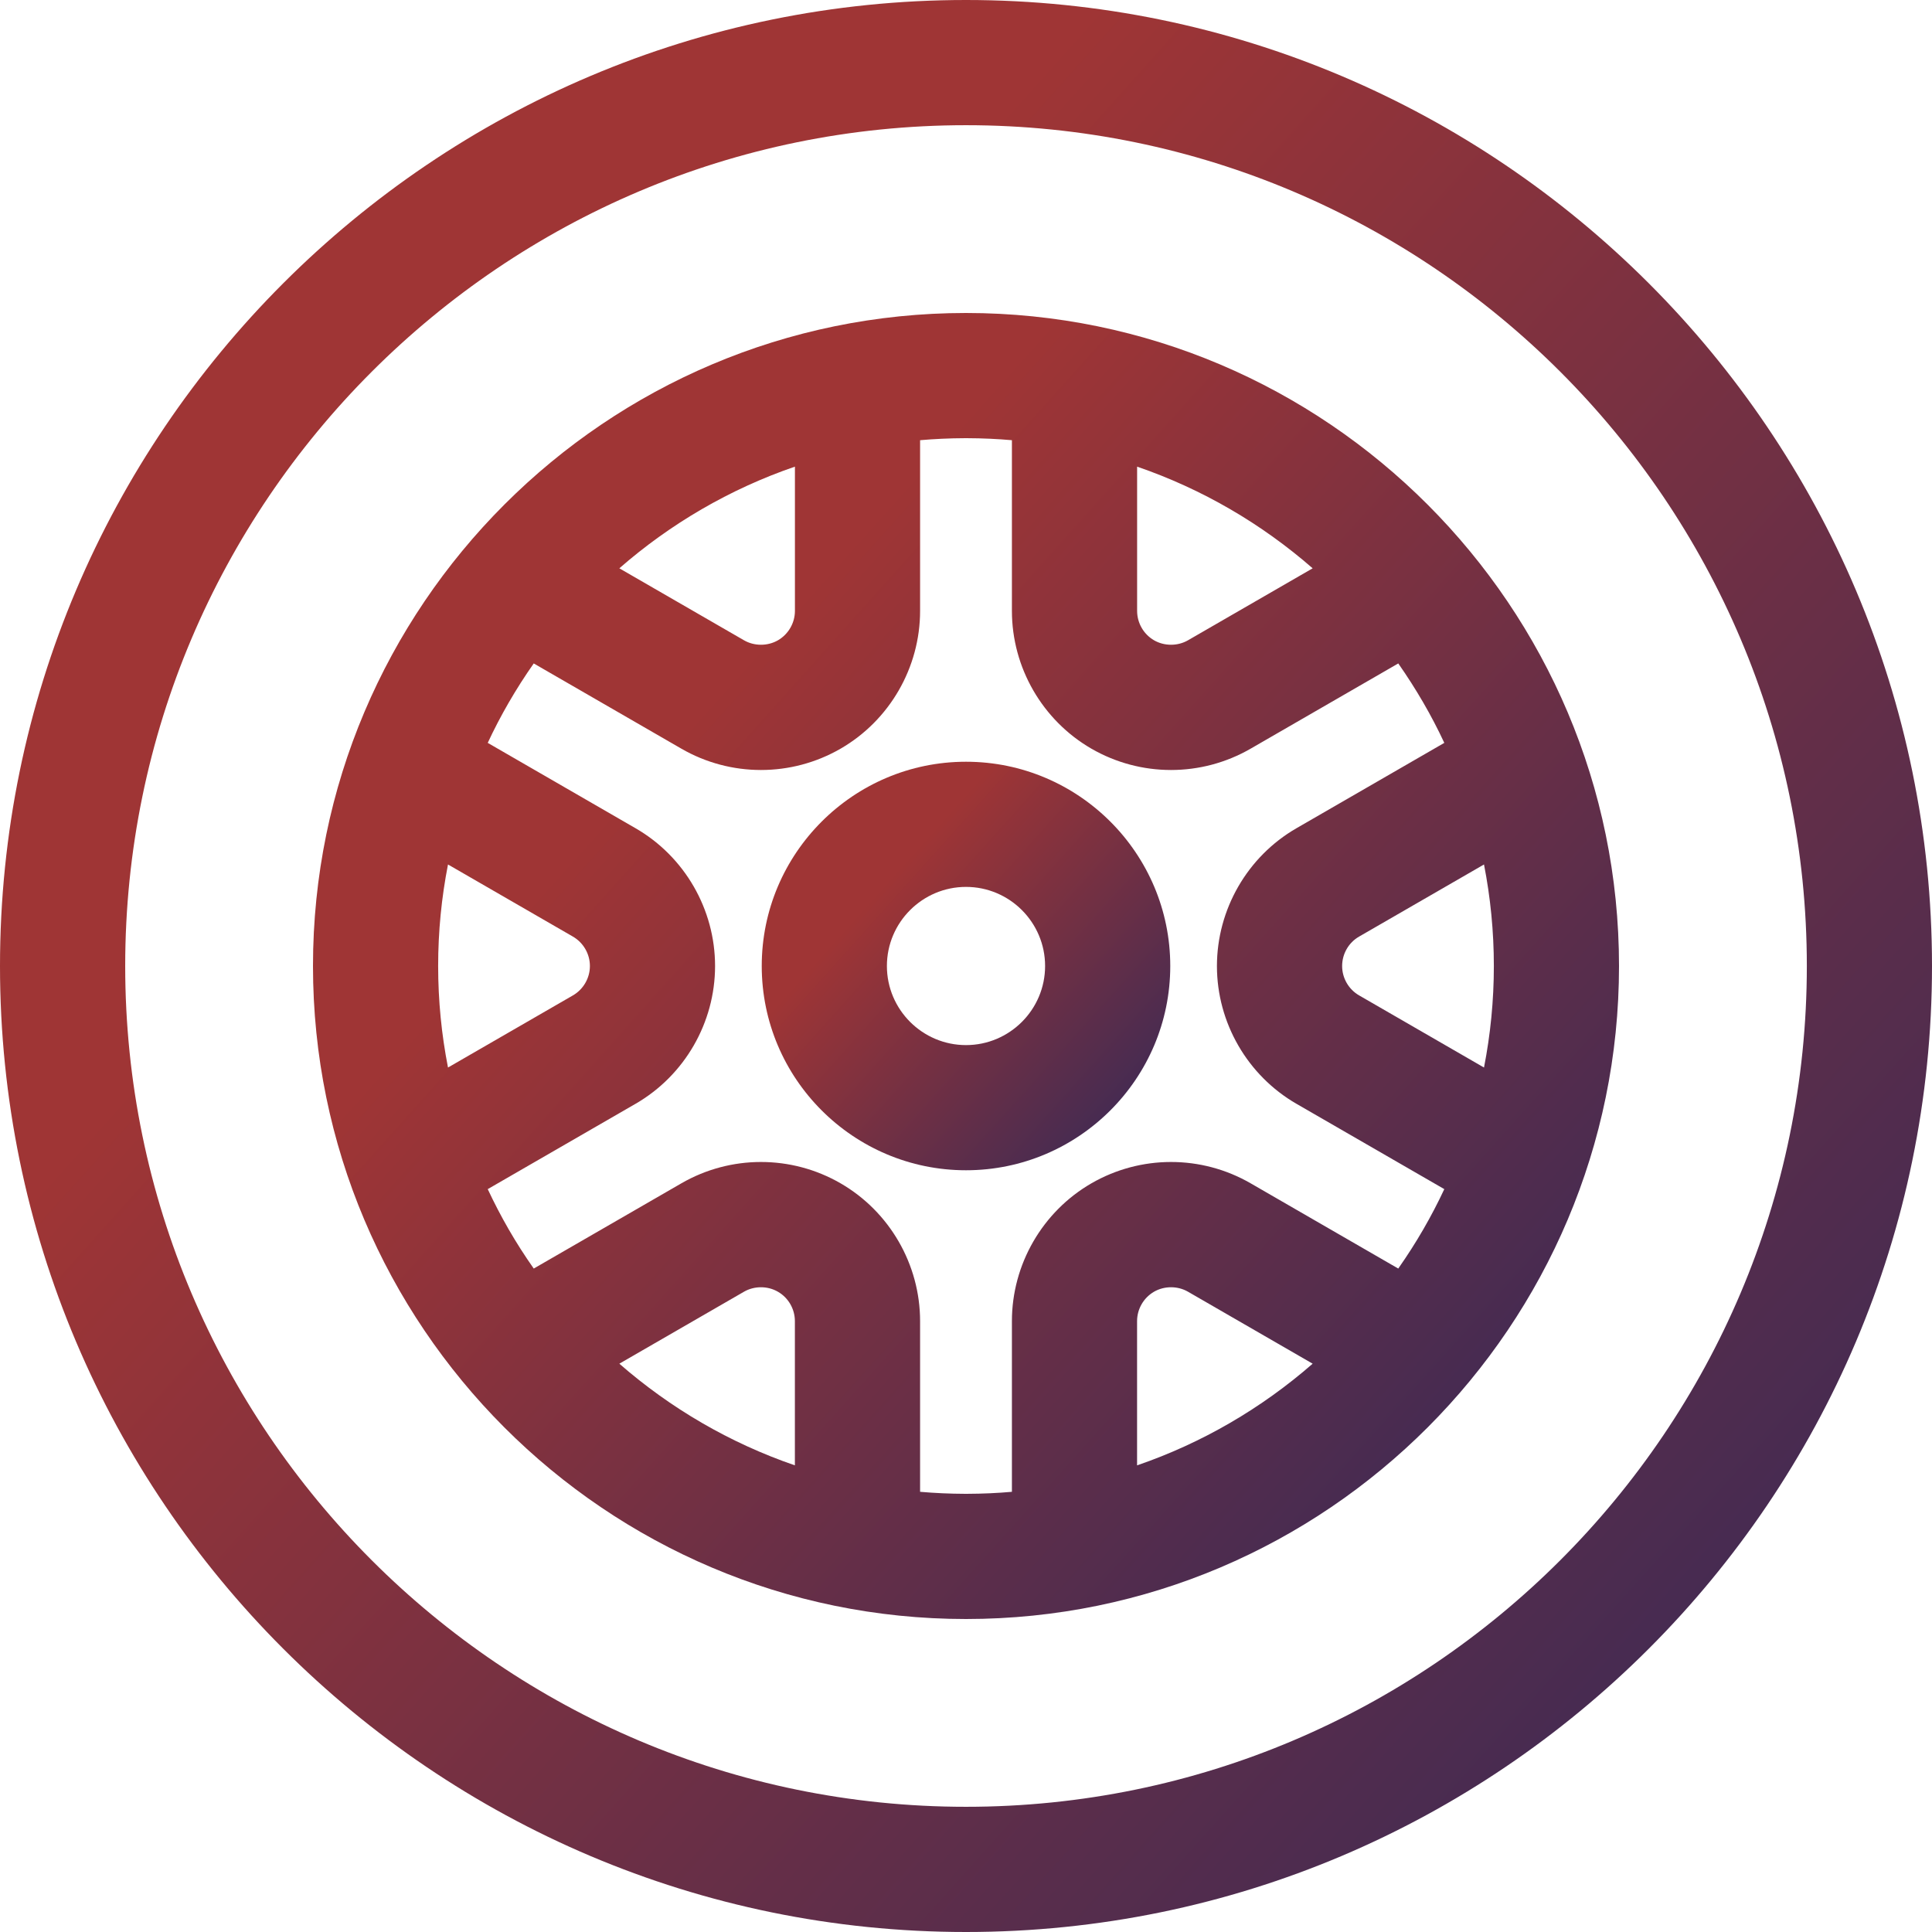
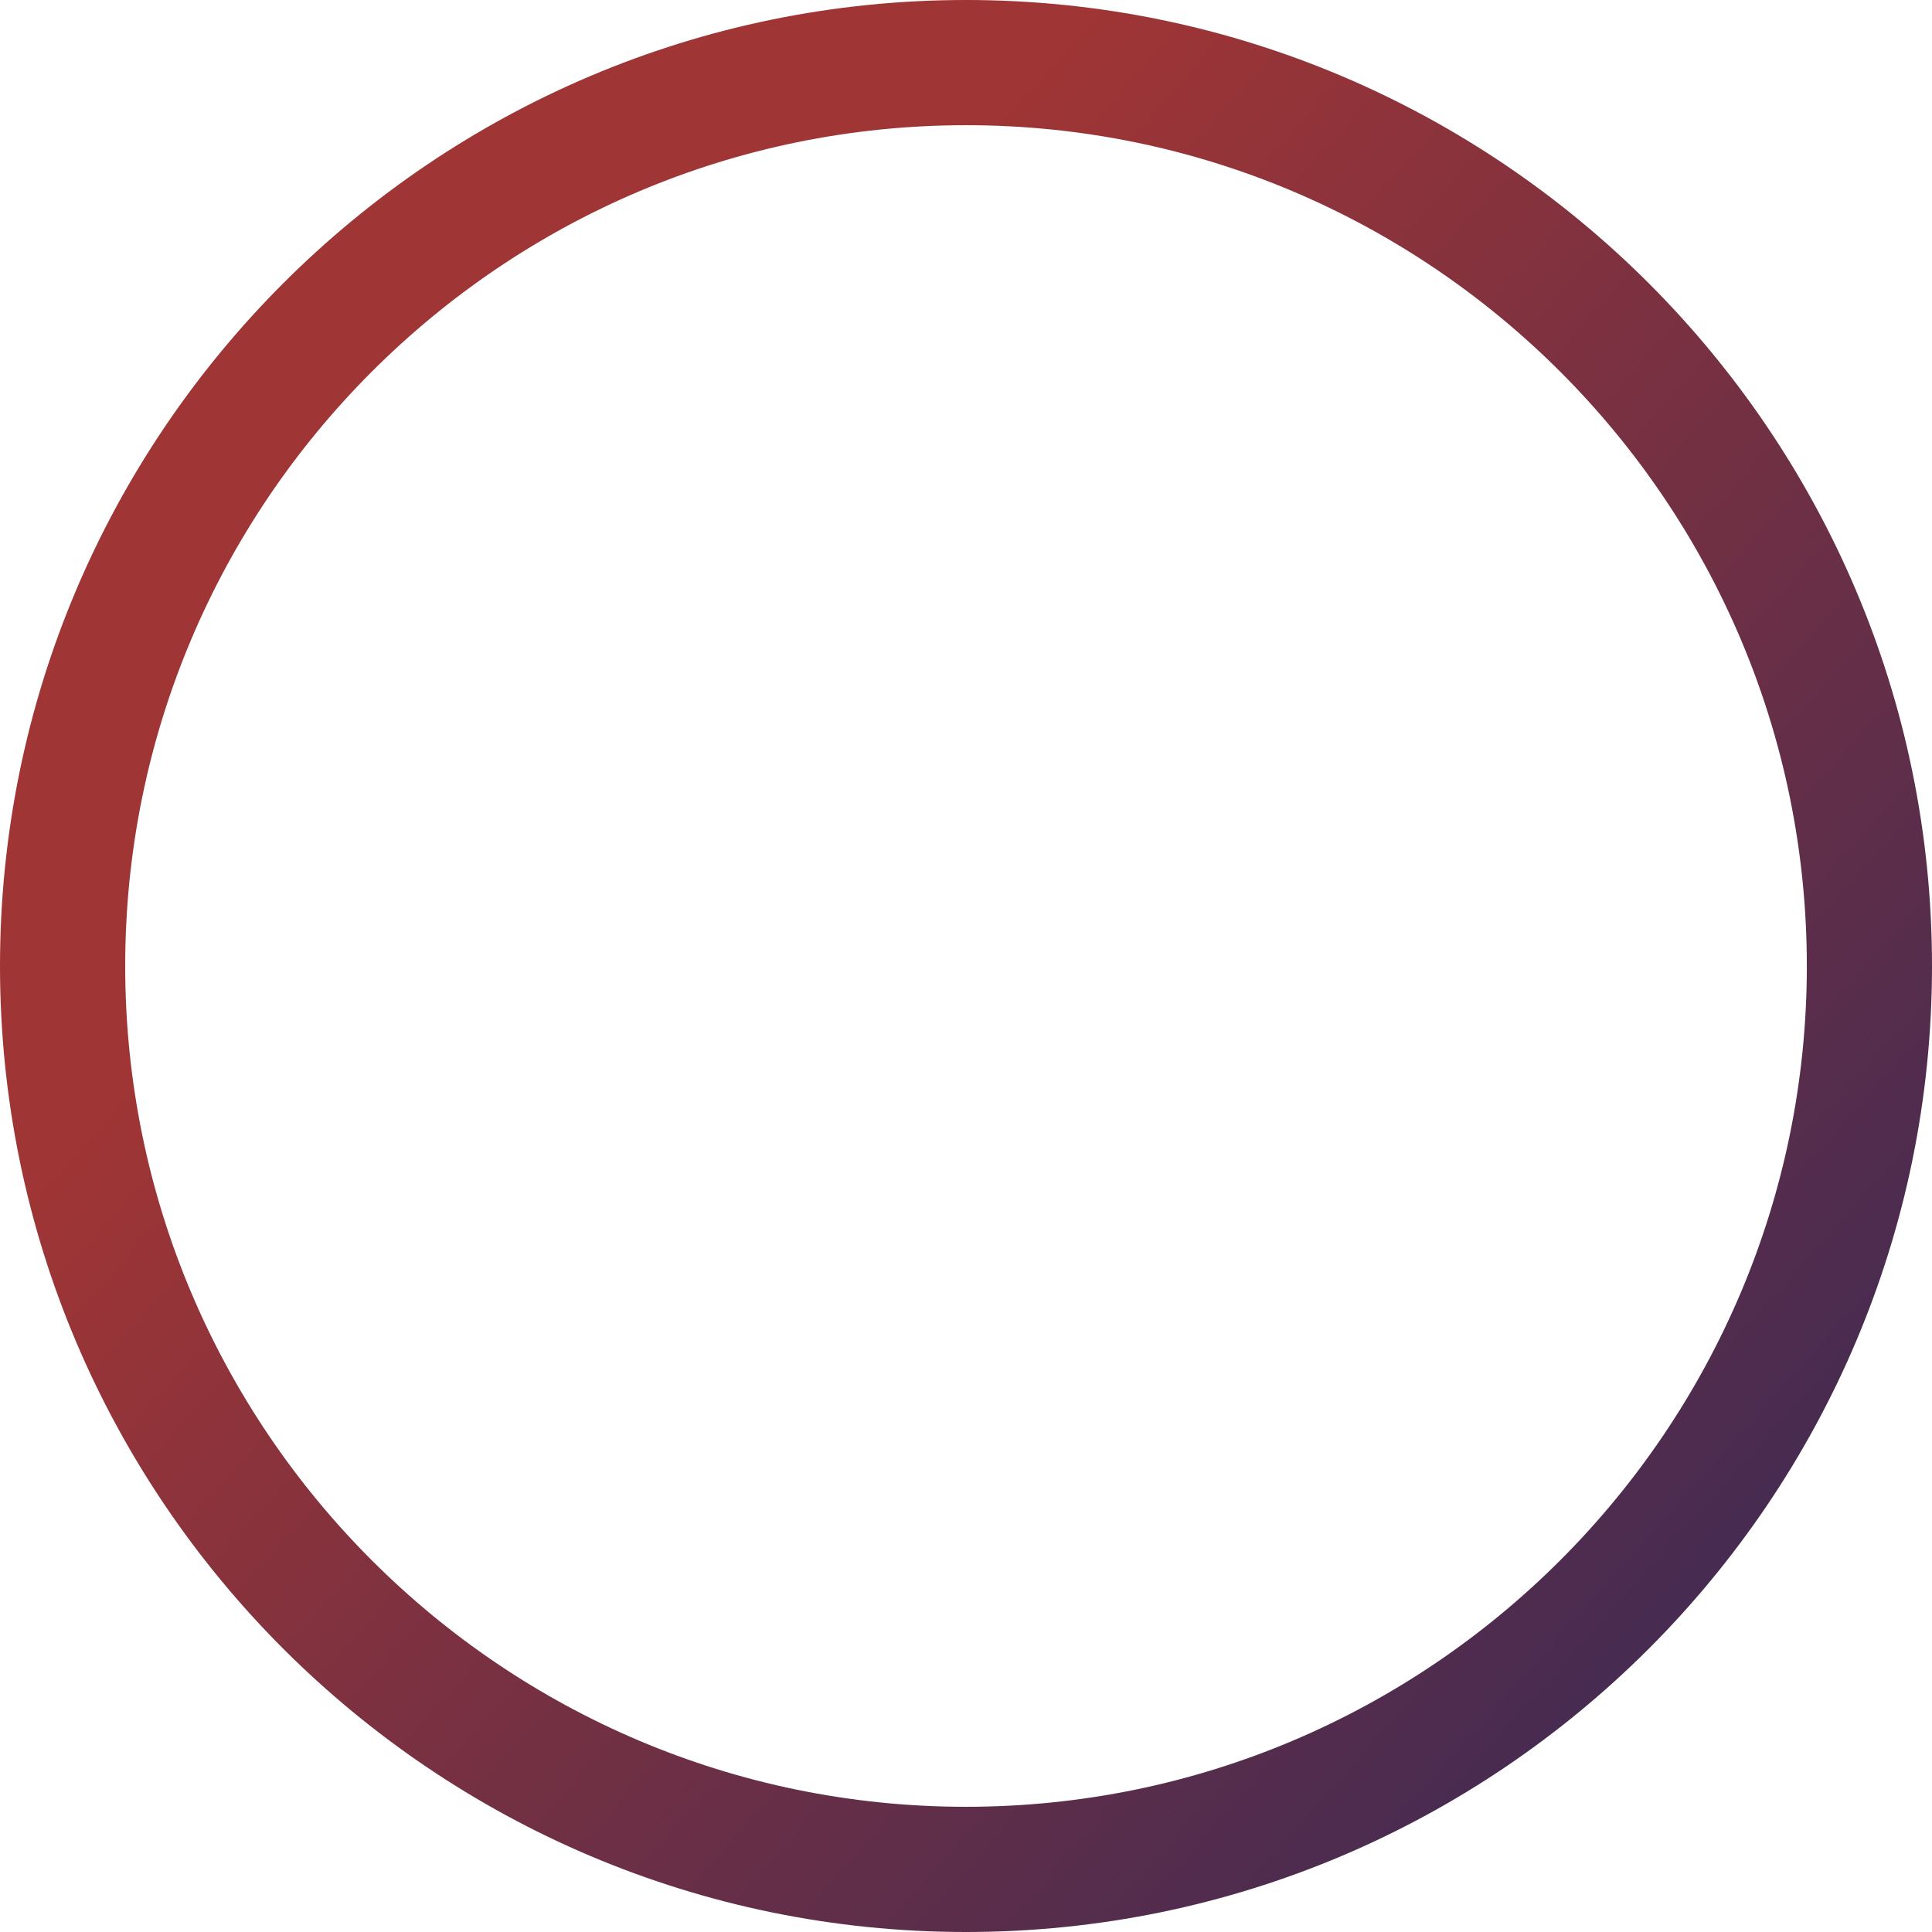
<svg xmlns="http://www.w3.org/2000/svg" width="51" height="51" viewBox="0 0 51 51" fill="none">
  <path d="M25.5 0C11.439 0 0 11.439 0 25.5C0 39.561 11.439 51 25.5 51C39.561 51 51 39.561 51 25.5C51 11.439 39.561 0 25.5 0ZM25.5 47.695C13.261 47.695 3.305 37.739 3.305 25.5C3.305 13.261 13.261 3.305 25.5 3.305C37.739 3.305 47.696 13.261 47.696 25.5C47.696 37.738 37.739 47.695 25.5 47.695Z" fill="url(#paint0_linear_279_276)" />
-   <path d="M25.5 8.262C15.996 8.262 8.262 15.995 8.262 25.5C8.262 34.988 15.978 42.738 25.5 42.738C35.028 42.738 42.738 34.982 42.738 25.5C42.738 16.017 35.023 8.262 25.5 8.262ZM30.016 12.318C31.738 12.909 33.307 13.829 34.651 15.002L31.36 16.902C31.088 17.059 30.736 17.059 30.464 16.902C30.188 16.742 30.017 16.445 30.017 16.126V12.318H30.016ZM20.984 12.318V16.126C20.984 16.445 20.812 16.742 20.536 16.902C20.264 17.059 19.912 17.059 19.64 16.902L16.349 15.002C17.692 13.829 19.262 12.909 20.984 12.318ZM11.566 25.5C11.566 24.584 11.656 23.688 11.826 22.82L15.124 24.724C15.4 24.884 15.572 25.181 15.572 25.5C15.572 25.819 15.4 26.116 15.124 26.276L11.826 28.18C11.656 27.312 11.566 26.416 11.566 25.5ZM20.984 38.682C19.262 38.091 17.693 37.171 16.349 35.998L19.64 34.098C19.912 33.941 20.264 33.941 20.536 34.099C20.812 34.258 20.983 34.555 20.983 34.874V38.682H20.984ZM30.016 38.682V34.874C30.016 34.555 30.188 34.258 30.464 34.098C30.736 33.941 31.088 33.941 31.36 34.098L34.651 35.998C33.307 37.171 31.738 38.091 30.016 38.682ZM38.118 31.407C37.789 32.108 37.389 32.806 36.911 33.486C36.911 33.487 36.911 33.487 36.911 33.487L33.013 31.236C31.712 30.485 30.11 30.487 28.812 31.236C27.517 31.984 26.712 33.378 26.712 34.874V39.38C26.344 39.413 25.936 39.432 25.53 39.433C25.51 39.433 25.49 39.433 25.47 39.433C25.085 39.432 24.675 39.414 24.288 39.38V34.874C24.288 33.378 23.483 31.984 22.188 31.236C20.888 30.485 19.285 30.487 17.988 31.236L14.089 33.487C14.089 33.487 14.089 33.487 14.089 33.486C13.607 32.801 13.213 32.111 12.875 31.39L16.776 29.138C18.072 28.39 18.876 26.996 18.876 25.5C18.876 24.004 18.072 22.61 16.776 21.863L12.875 19.61C13.207 18.896 13.62 18.181 14.089 17.514C14.089 17.514 14.089 17.513 14.089 17.513L17.988 19.764C19.286 20.513 20.888 20.514 22.188 19.764C23.484 19.016 24.288 17.622 24.288 16.126V11.62C24.652 11.588 25.072 11.568 25.471 11.567C25.49 11.567 25.51 11.567 25.529 11.567C25.932 11.568 26.352 11.588 26.712 11.62V16.126C26.712 17.622 27.517 19.016 28.812 19.764C30.11 20.513 31.712 20.514 33.012 19.764L36.911 17.513C37.381 18.185 37.787 18.882 38.126 19.61L34.222 21.864C32.928 22.611 32.124 24.006 32.124 25.503C32.125 26.998 32.93 28.391 34.224 29.138L38.126 31.39C38.123 31.396 38.12 31.402 38.118 31.407ZM35.877 26.276C35.601 26.117 35.429 25.819 35.429 25.501C35.429 25.181 35.599 24.884 35.874 24.725L39.174 22.82C39.344 23.688 39.434 24.584 39.434 25.5C39.434 26.416 39.344 27.312 39.174 28.18L35.877 26.276Z" fill="url(#paint1_linear_279_276)" />
-   <path d="M25.5 20.108C22.527 20.108 20.108 22.527 20.108 25.5C20.108 28.473 22.527 30.892 25.5 30.892C28.474 30.892 30.892 28.473 30.892 25.5C30.892 22.527 28.473 20.108 25.5 20.108ZM25.5 27.588C24.349 27.588 23.412 26.651 23.412 25.5C23.412 24.349 24.349 23.412 25.5 23.412C26.651 23.412 27.588 24.349 27.588 25.5C27.588 26.651 26.651 27.588 25.5 27.588Z" fill="url(#paint2_linear_279_276)" />
  <defs>
    <linearGradient id="paint0_linear_279_276" x1="-2.942" y1="5.65473e-07" x2="53.942" y2="51" gradientUnits="userSpaceOnUse">
      <stop stop-color="#9F3535" />
      <stop offset="0.312" stop-color="#9F3535" />
      <stop offset="1" stop-color="#2B285A" />
    </linearGradient>
    <linearGradient id="paint1_linear_279_276" x1="6.273" y1="8.262" x2="44.727" y2="42.738" gradientUnits="userSpaceOnUse">
      <stop stop-color="#9F3535" />
      <stop offset="0.312" stop-color="#9F3535" />
      <stop offset="1" stop-color="#2B285A" />
    </linearGradient>
    <linearGradient id="paint2_linear_279_276" x1="19.485" y1="20.108" x2="31.515" y2="30.892" gradientUnits="userSpaceOnUse">
      <stop stop-color="#9F3535" />
      <stop offset="0.312" stop-color="#9F3535" />
      <stop offset="1" stop-color="#2B285A" />
    </linearGradient>
  </defs>
</svg>